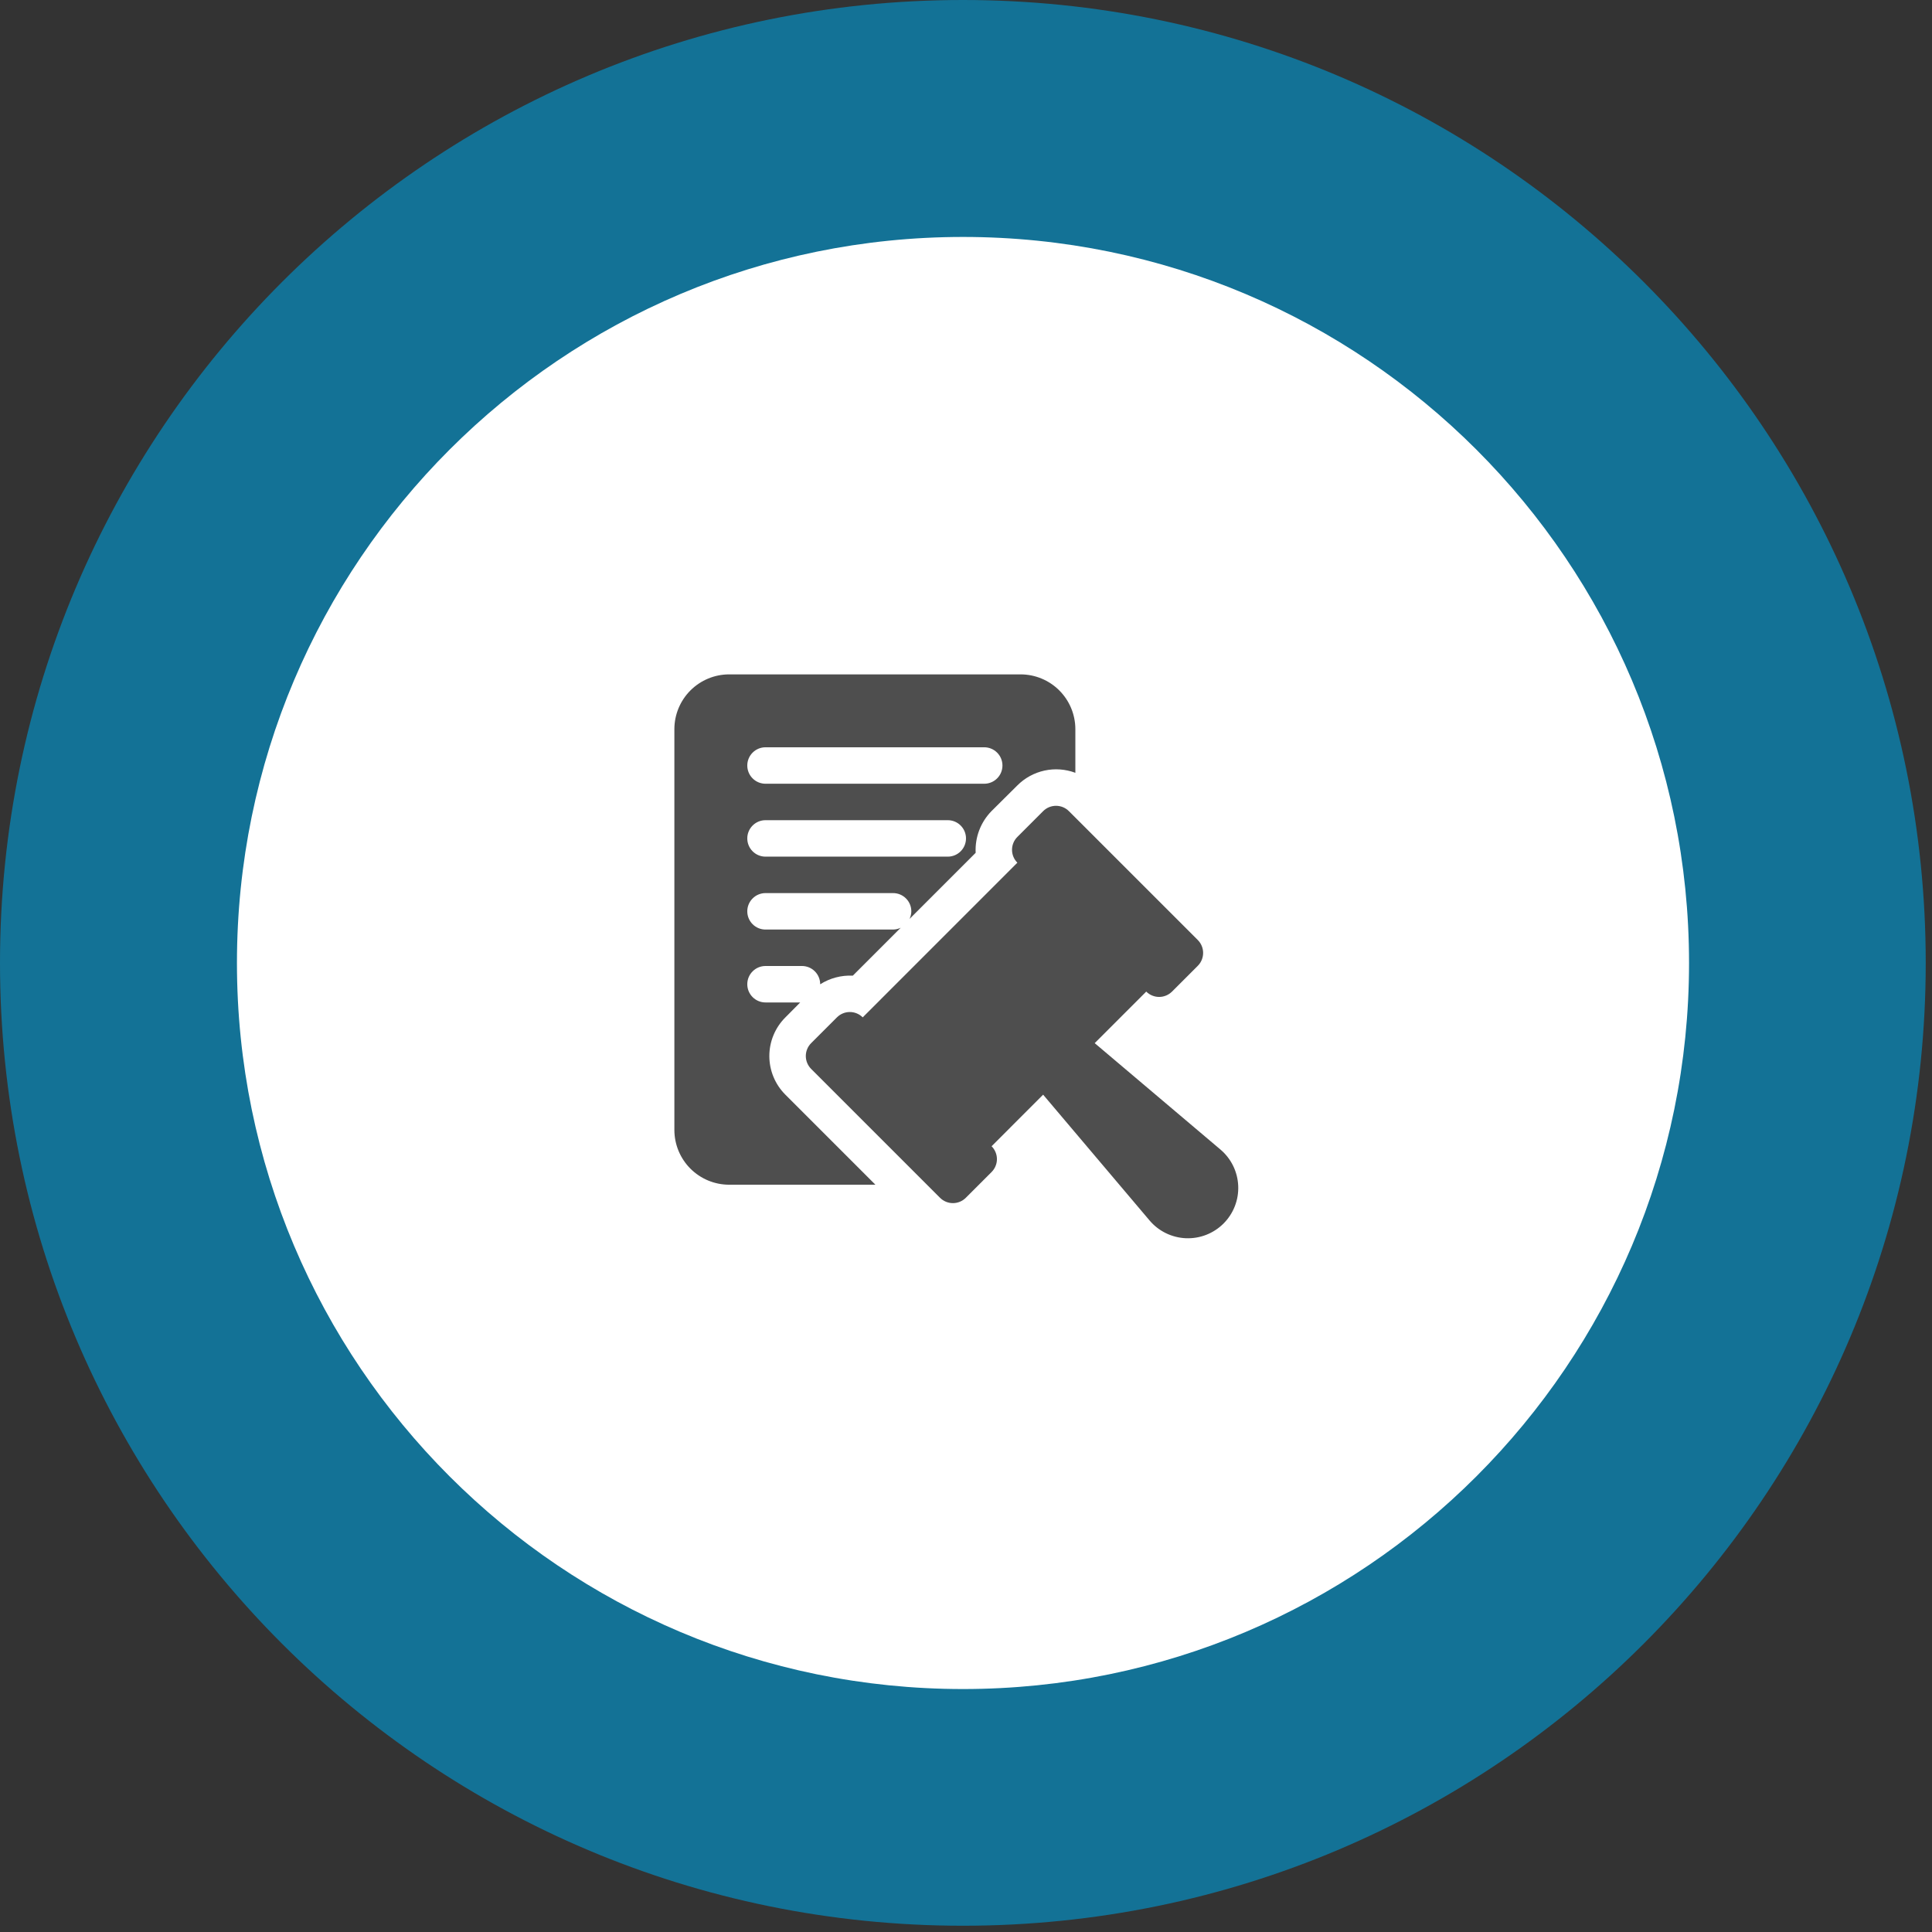
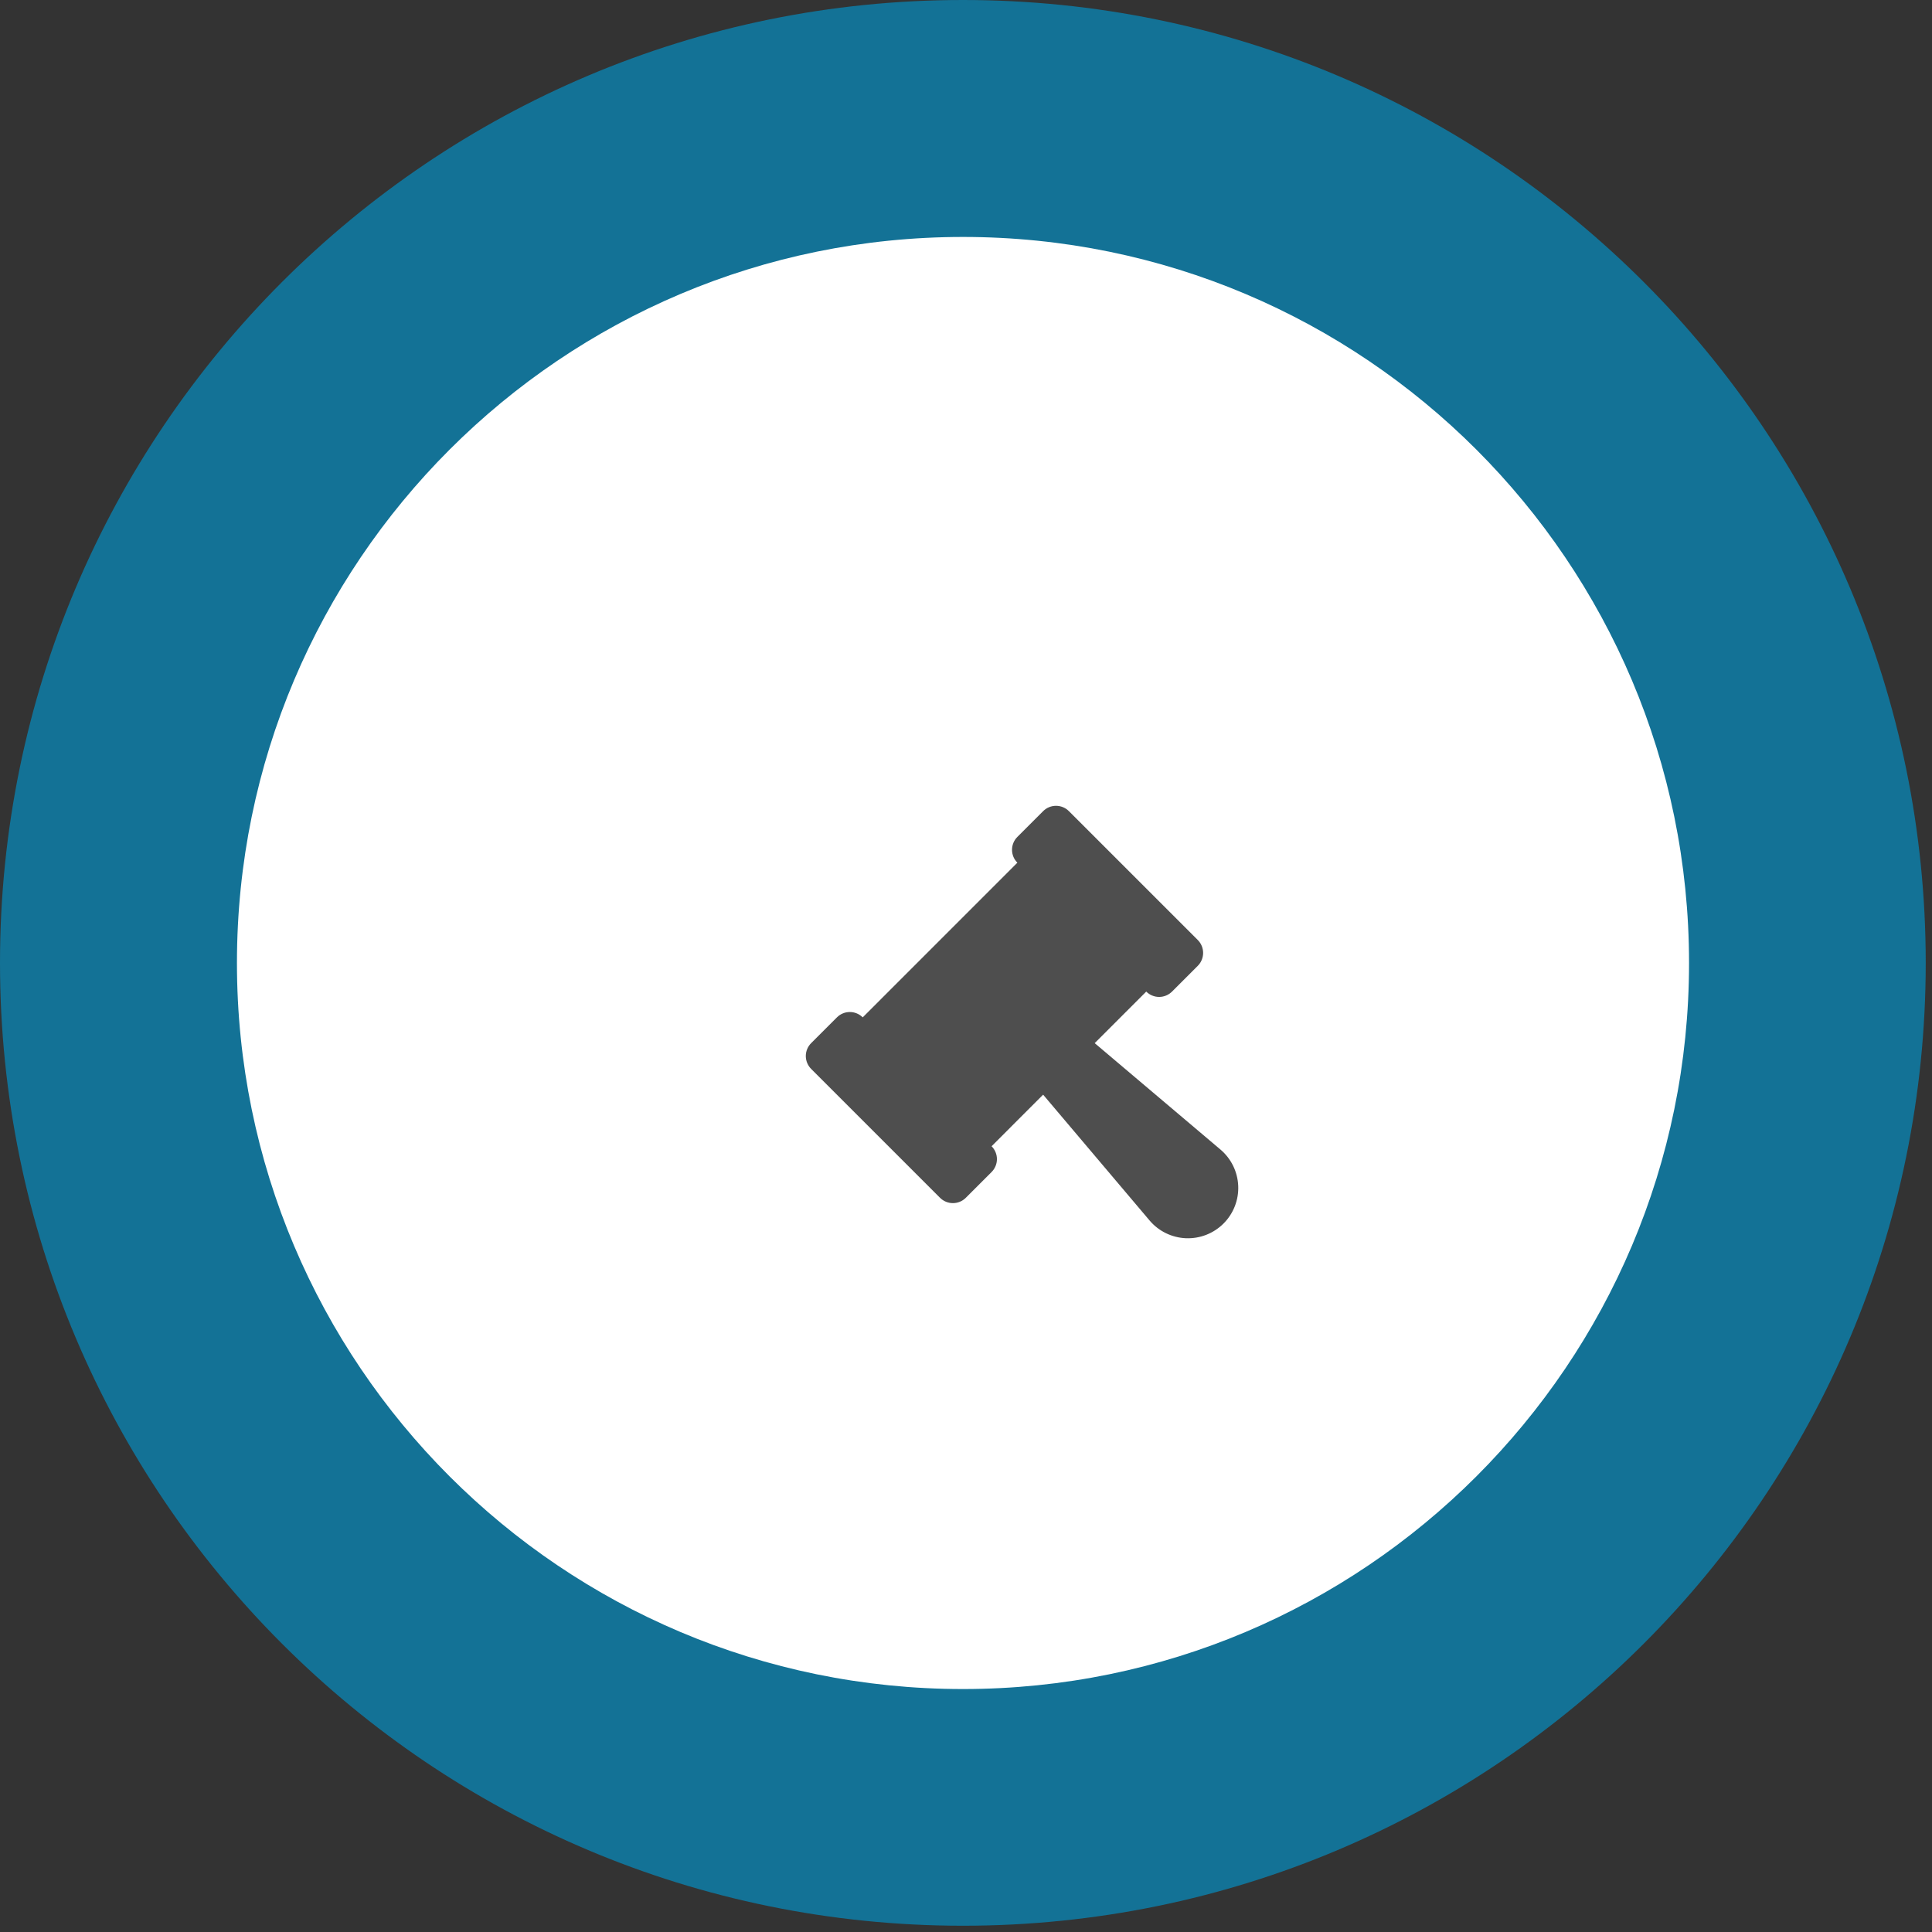
<svg xmlns="http://www.w3.org/2000/svg" width="106" height="106" viewBox="0 0 106 106" fill="none">
  <rect x="0" y="0" width="106" height="106" fill="#333333" stroke="none" />
  <path d="M52.828 105.656C82.004 105.656 105.656 82.004 105.656 52.828C105.656 23.652 82.004 0 52.828 0C23.652 0 0 23.652 0 52.828C0 82.004 23.652 105.656 52.828 105.656Z" fill="#137296" />
  <path d="M52.835 92.67C74.835 92.67 92.67 74.835 92.67 52.835C92.67 30.835 74.835 13 52.835 13C30.835 13 13 30.835 13 52.835C13 74.835 30.835 92.67 52.835 92.67Z" fill="white" />
  <path d="M66.963 63.072L60.061 57.232L62.889 54.404C63.077 54.591 63.331 54.697 63.596 54.697C63.861 54.697 64.116 54.591 64.303 54.404L65.718 52.989C65.905 52.802 66.01 52.548 66.01 52.282C66.01 52.017 65.905 51.763 65.718 51.575L58.646 44.504C58.459 44.316 58.205 44.211 57.939 44.211C57.674 44.211 57.42 44.316 57.232 44.504L55.818 45.918C55.725 46.011 55.651 46.121 55.601 46.242C55.551 46.364 55.525 46.494 55.525 46.625C55.525 46.757 55.551 46.887 55.601 47.008C55.651 47.129 55.725 47.239 55.818 47.332L47.333 55.818C47.24 55.725 47.13 55.651 47.008 55.601C46.887 55.55 46.757 55.525 46.626 55.525C46.494 55.525 46.364 55.55 46.243 55.601C46.122 55.651 46.011 55.725 45.919 55.818L44.504 57.232C44.317 57.419 44.211 57.674 44.211 57.939C44.211 58.204 44.317 58.458 44.504 58.646L51.575 65.717C51.763 65.905 52.017 66.01 52.282 66.01C52.548 66.01 52.802 65.905 52.99 65.717L54.404 64.303C54.591 64.115 54.697 63.861 54.697 63.596C54.697 63.331 54.591 63.076 54.404 62.889L57.232 60.06L63.072 66.962C63.319 67.254 63.623 67.49 63.966 67.658C64.309 67.825 64.683 67.92 65.064 67.936C65.445 67.951 65.826 67.888 66.181 67.749C66.537 67.61 66.86 67.399 67.129 67.13C67.399 66.86 67.61 66.537 67.749 66.181C67.888 65.826 67.951 65.446 67.935 65.064C67.92 64.683 67.825 64.309 67.658 63.966C67.49 63.623 67.254 63.319 66.963 63.072Z" fill="#4E4E4E" />
-   <path d="M56 37H40C39.205 37.002 38.443 37.319 37.881 37.881C37.319 38.443 37.002 39.205 37 40V62C37.002 62.795 37.319 63.557 37.881 64.119C38.443 64.681 39.205 64.998 40 65H48.03L43.09 60.06C42.811 59.782 42.59 59.452 42.439 59.088C42.288 58.724 42.21 58.334 42.21 57.94C42.21 57.546 42.288 57.156 42.439 56.792C42.59 56.428 42.811 56.098 43.09 55.82L43.904 55H42C41.735 55 41.48 54.895 41.293 54.707C41.105 54.52 41 54.265 41 54C41 53.735 41.105 53.48 41.293 53.293C41.48 53.105 41.735 53 42 53H44C44.265 53 44.52 53.105 44.707 53.293C44.895 53.48 45 53.735 45 54L44.999 54.004C45.533 53.665 46.159 53.499 46.79 53.53L49.418 50.902C49.287 50.965 49.145 50.998 49 51H42C41.735 51 41.48 50.895 41.293 50.707C41.105 50.52 41 50.265 41 50C41 49.735 41.105 49.48 41.293 49.293C41.48 49.105 41.735 49 42 49H49C49.265 49 49.52 49.105 49.707 49.293C49.895 49.48 50 49.735 50 50C49.998 50.145 49.965 50.287 49.902 50.418L53.53 46.79C53.509 46.369 53.575 45.948 53.725 45.554C53.875 45.16 54.105 44.801 54.4 44.5L55.82 43.09C56.228 42.682 56.745 42.4 57.309 42.277C57.872 42.155 58.46 42.198 59 42.4V40C58.998 39.205 58.681 38.443 58.119 37.881C57.557 37.319 56.795 37.002 56 37ZM52 47H42C41.735 47 41.48 46.895 41.293 46.707C41.105 46.52 41 46.265 41 46C41 45.735 41.105 45.48 41.293 45.293C41.48 45.105 41.735 45 42 45H52C52.265 45 52.52 45.105 52.707 45.293C52.895 45.48 53 45.735 53 46C53 46.265 52.895 46.52 52.707 46.707C52.52 46.895 52.265 47 52 47ZM54 43H42C41.735 43 41.48 42.895 41.293 42.707C41.105 42.52 41 42.265 41 42C41 41.735 41.105 41.48 41.293 41.293C41.48 41.105 41.735 41 42 41H54C54.265 41 54.52 41.105 54.707 41.293C54.895 41.48 55 41.735 55 42C55 42.265 54.895 42.52 54.707 42.707C54.52 42.895 54.265 43 54 43Z" fill="#4E4E4E" />
</svg>